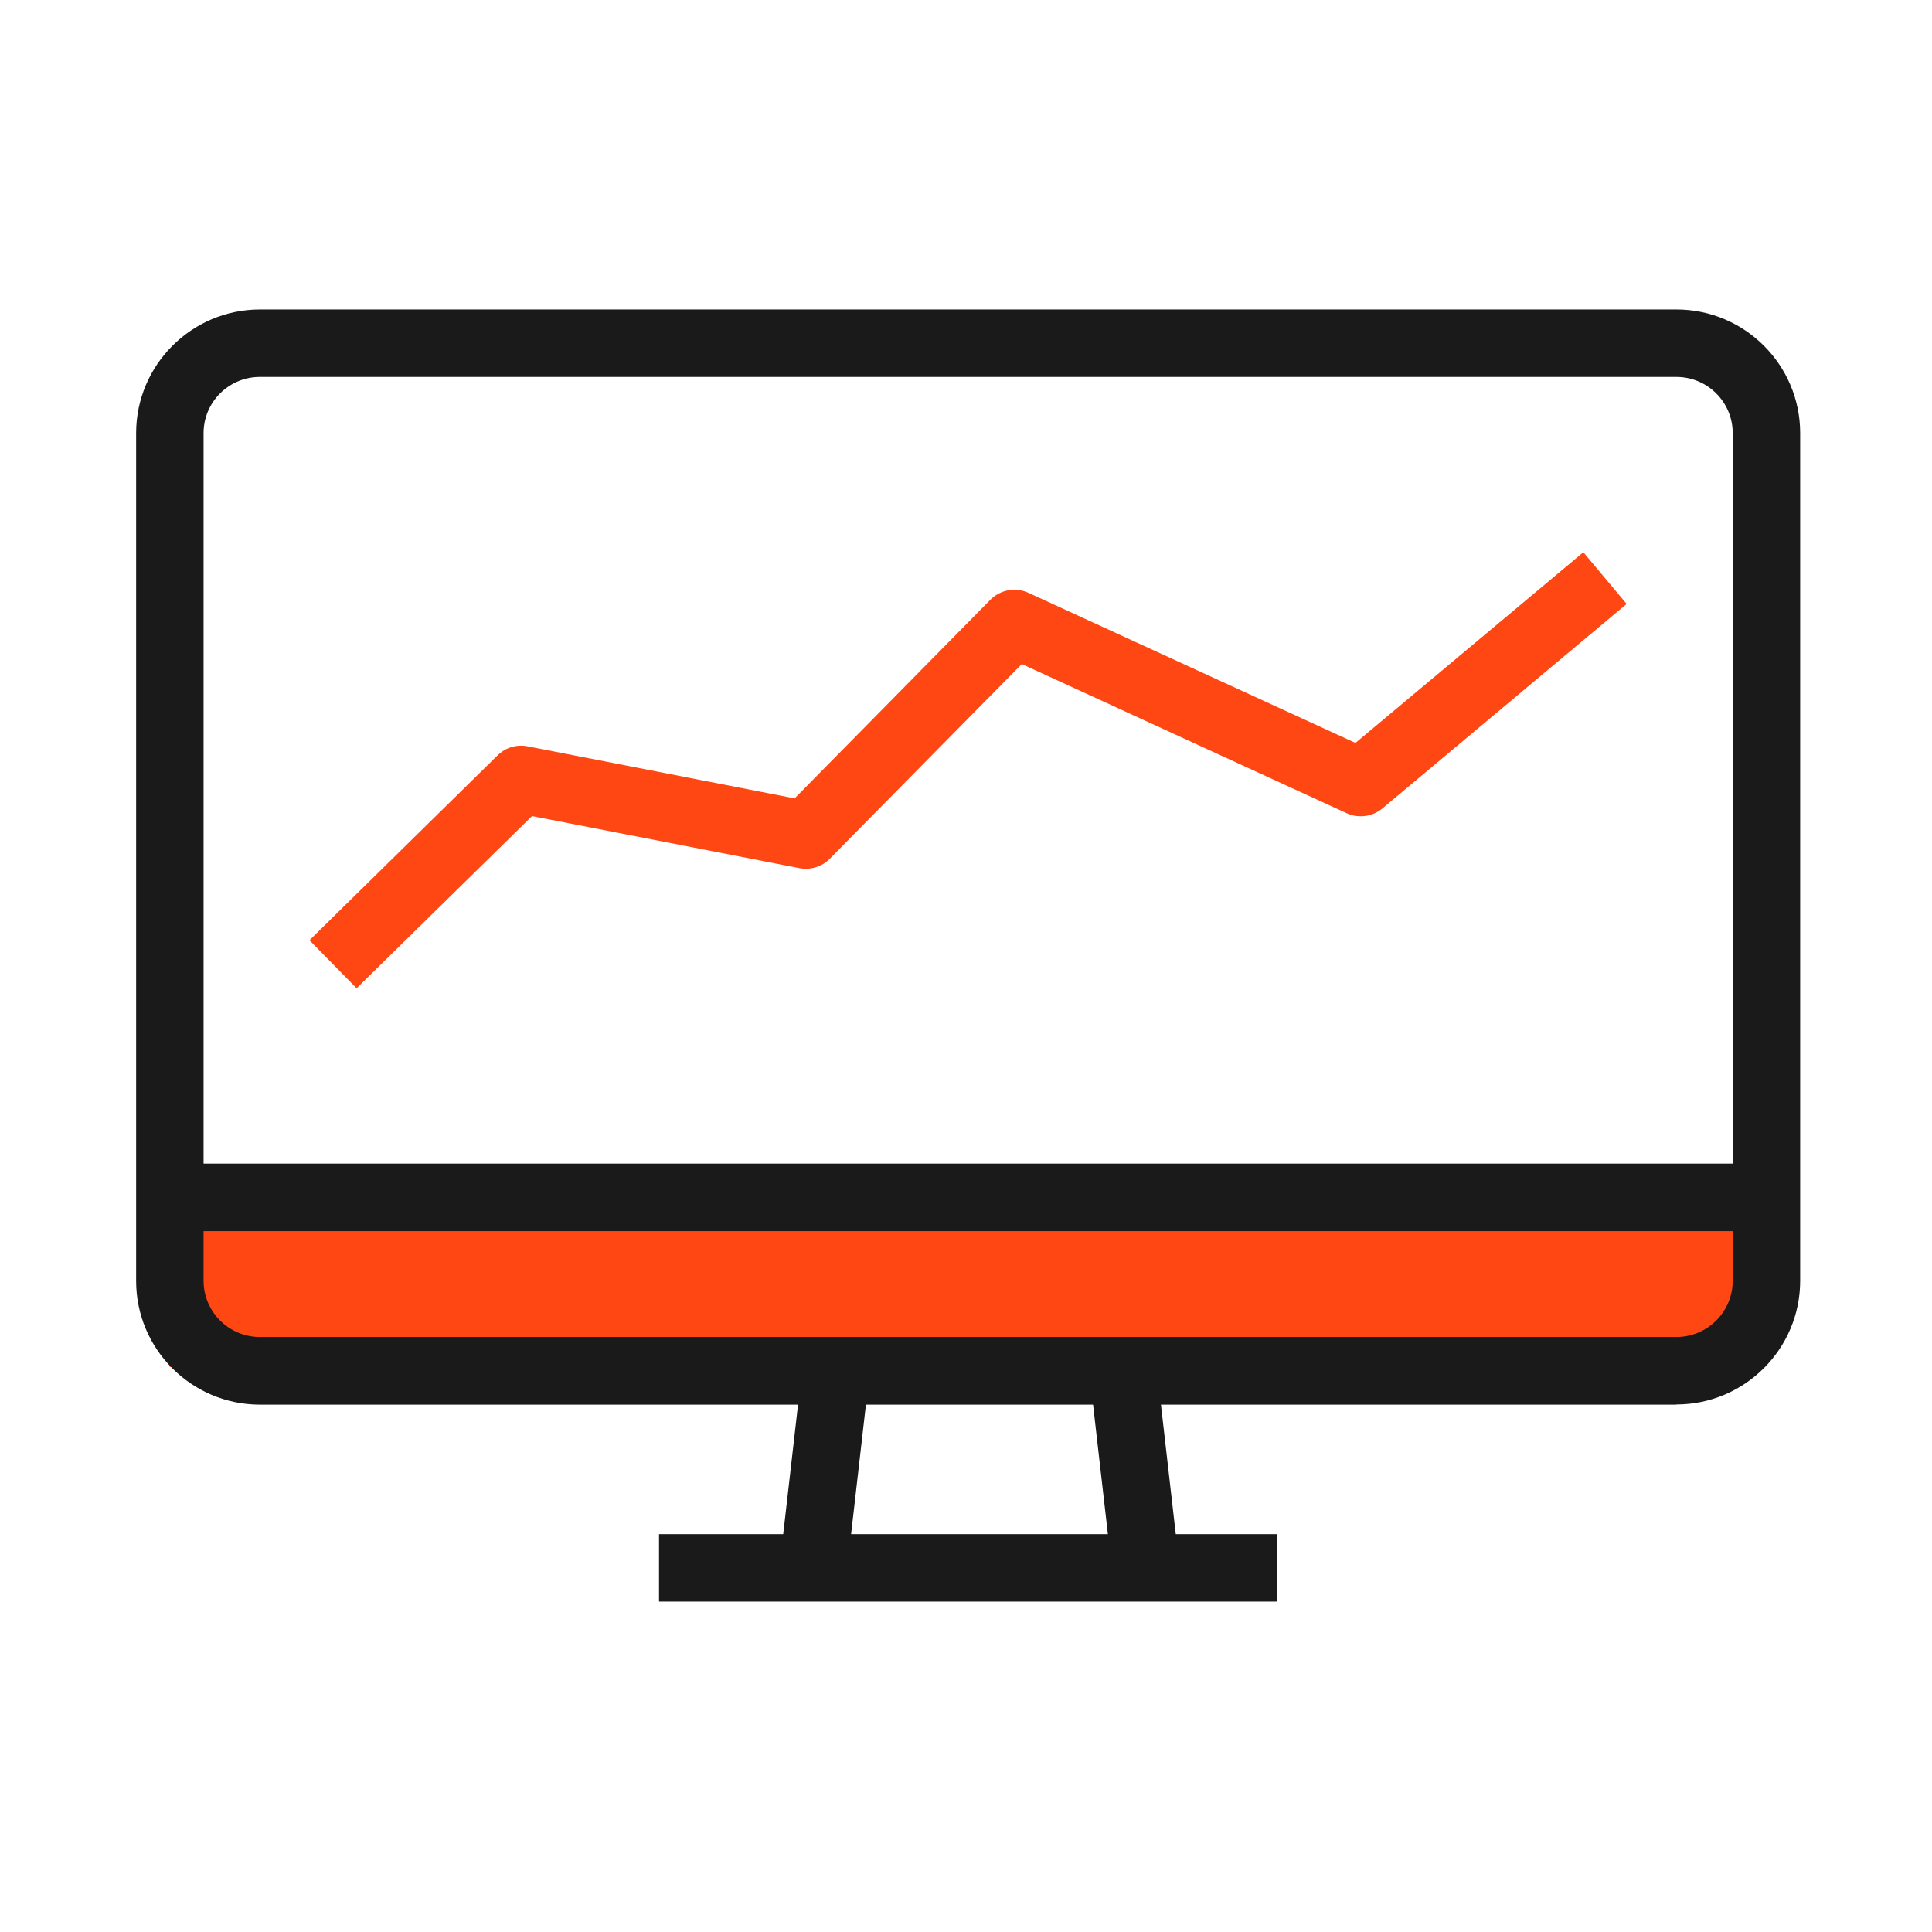
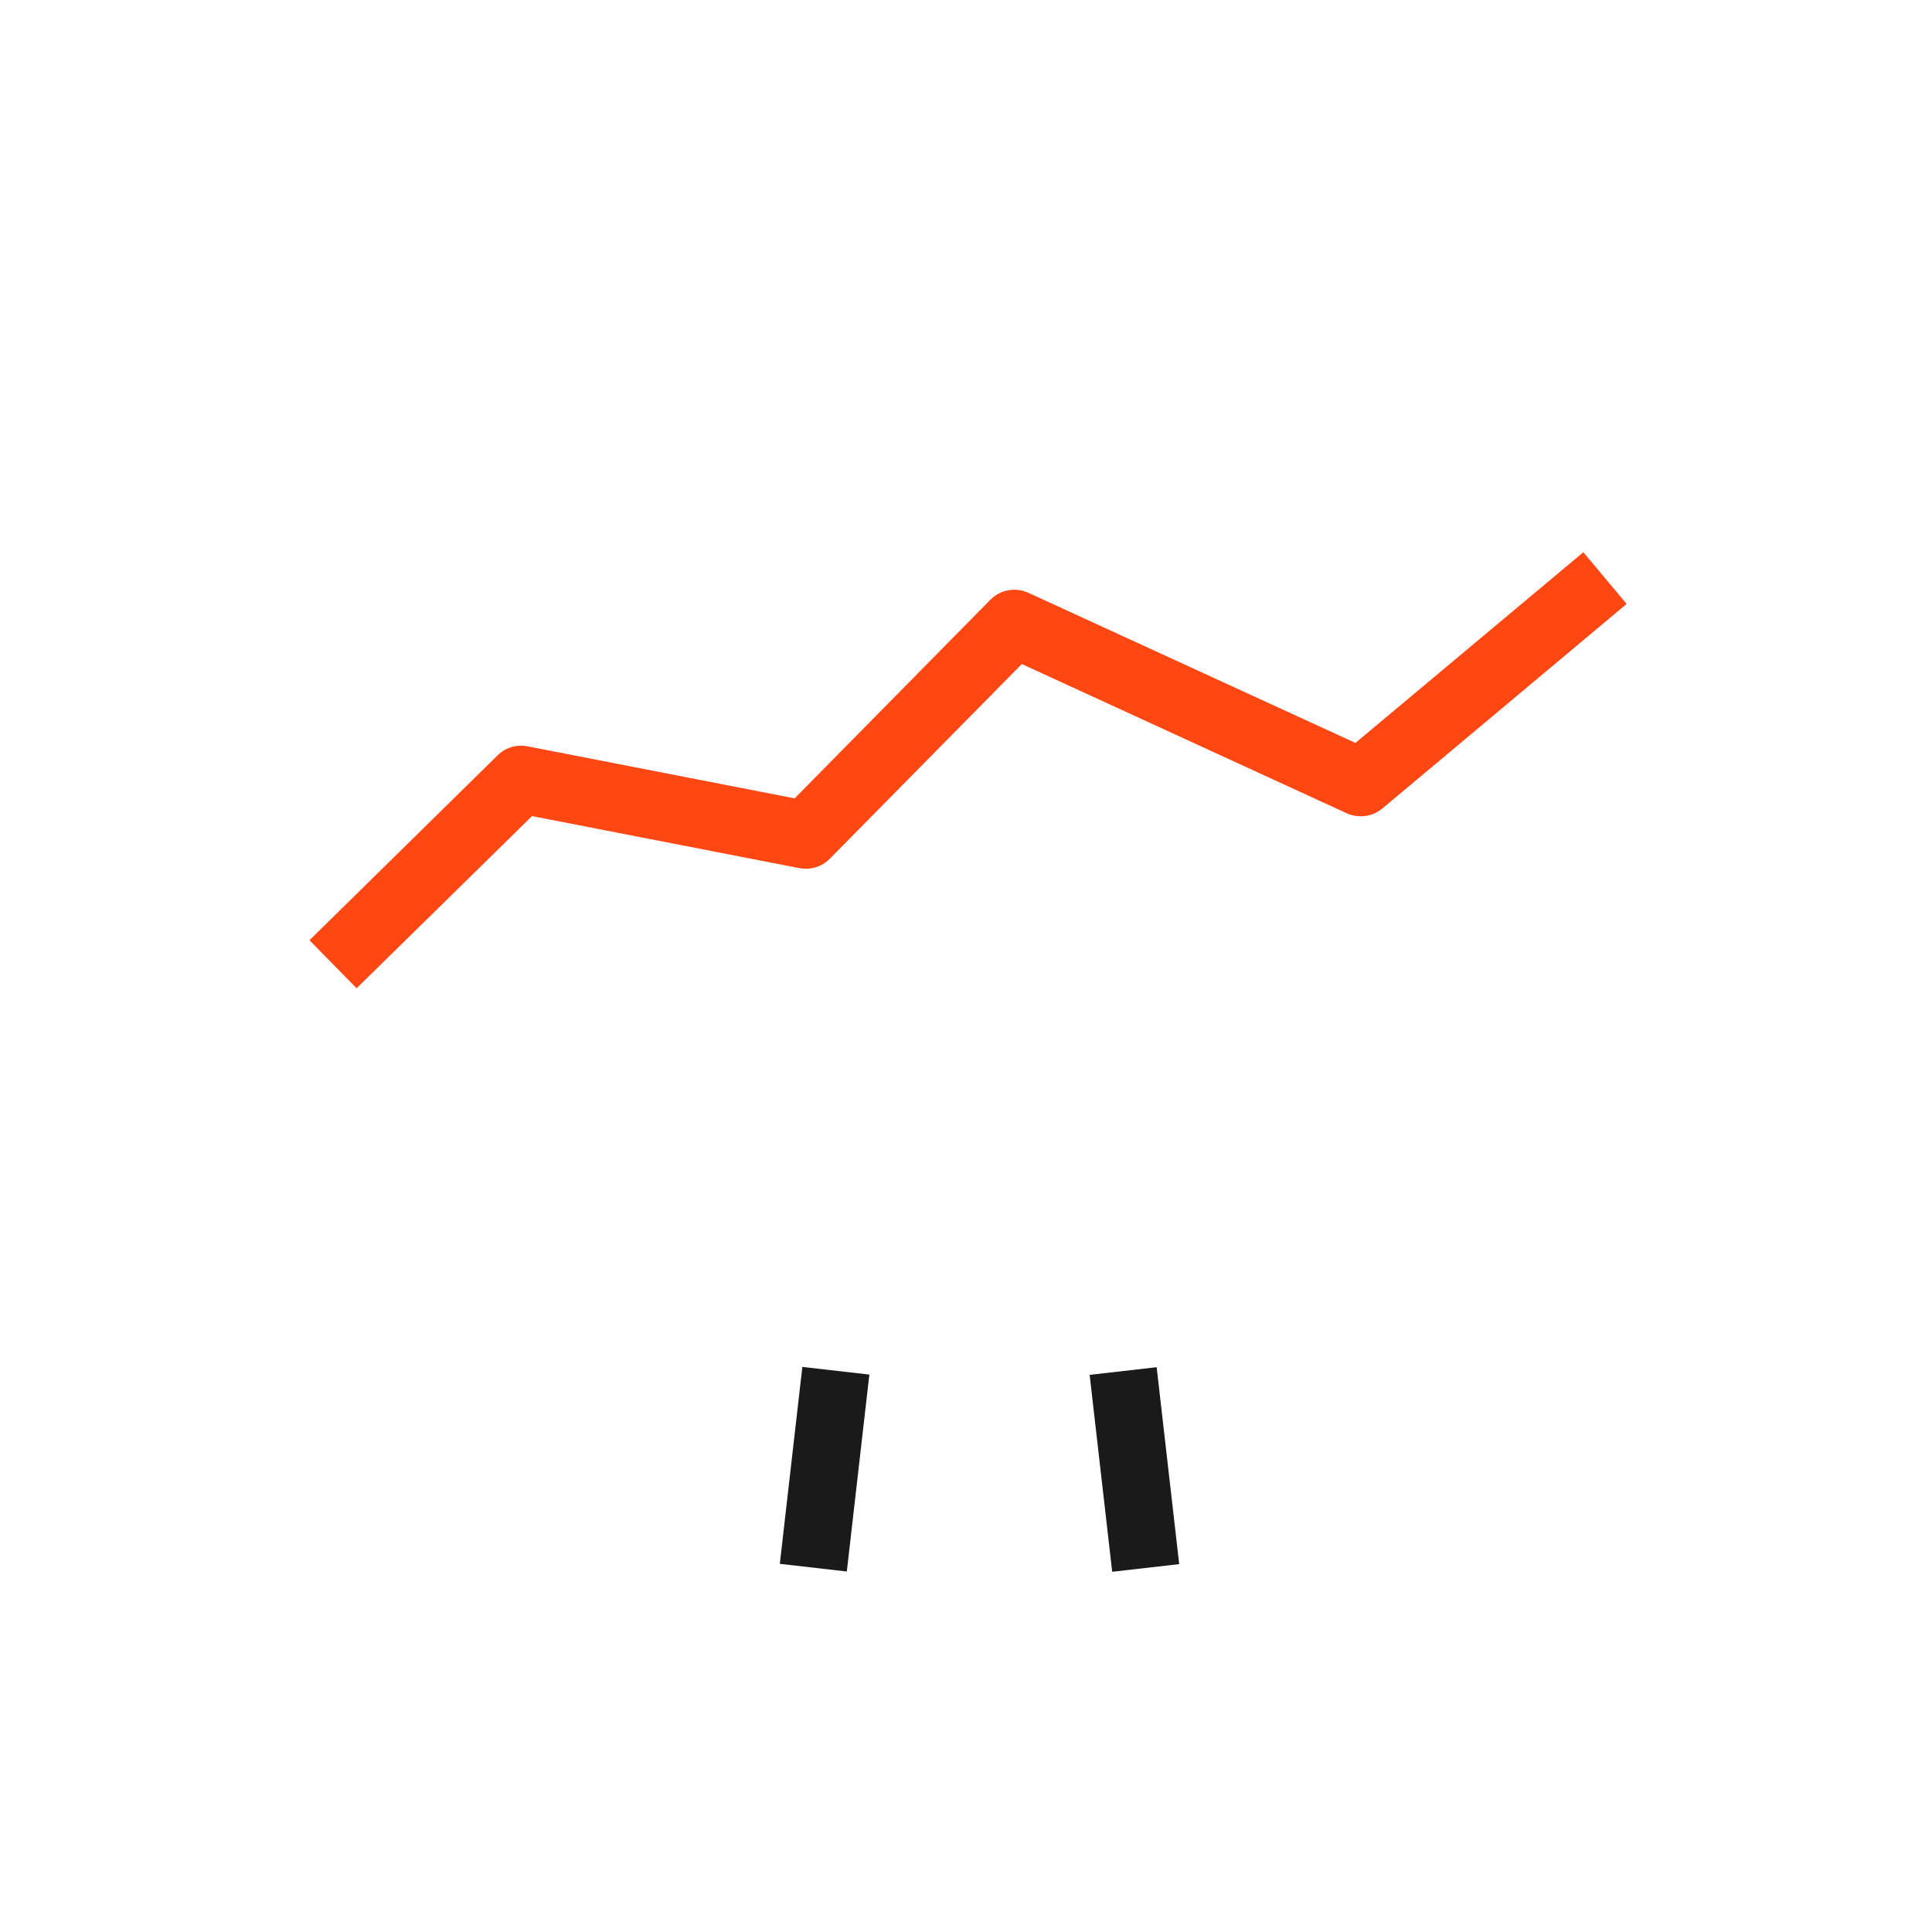
<svg xmlns="http://www.w3.org/2000/svg" id="Layer_1" viewBox="0 0 108 108">
  <defs>
    <style>.cls-1{fill:#ff4713;}.cls-2{fill:#1a1a1a;}</style>
  </defs>
-   <rect class="cls-1" x="9.49" y="65.05" width="89.18" height="11.37" />
  <g>
-     <path class="cls-2" d="M93.71,78.52H14.53c-3.82,0-6.92-3.1-6.92-6.91V24.21c0-3.81,3.11-6.91,6.92-6.91H93.71c3.82,0,6.92,3.1,6.92,6.91v47.39c0,3.81-3.11,6.91-6.92,6.91ZM14.53,21.07c-1.74,0-3.15,1.41-3.15,3.14v47.39c0,1.73,1.41,3.14,3.15,3.14H93.71c1.74,0,3.15-1.41,3.15-3.14V24.21c0-1.73-1.41-3.14-3.15-3.14H14.53Z" />
-     <rect class="cls-2" x="9.49" y="65.05" width="89.26" height="3.77" />
    <rect class="cls-2" x="61.53" y="76.6" width="3.77" height="11.08" transform="translate(-8.93 7.75) rotate(-6.53)" />
    <rect class="cls-2" x="40.56" y="80.25" width="11.08" height="3.77" transform="translate(-40.75 118.59) rotate(-83.47)" />
-     <rect class="cls-2" x="36.84" y="85.76" width="34.55" height="3.77" />
    <path class="cls-1" d="M19.94,55.25l-2.64-2.69,10.51-10.33c.44-.44,1.07-.63,1.68-.51l14.93,2.91,10.94-11.1c.56-.57,1.41-.72,2.13-.39l18.28,8.39,12.74-10.66,2.42,2.89-13.65,11.43c-.56,.47-1.34,.57-2,.27l-18.16-8.34-10.73,10.88c-.44,.45-1.08,.65-1.7,.53l-14.95-2.91-9.81,9.63Z" />
  </g>
</svg>